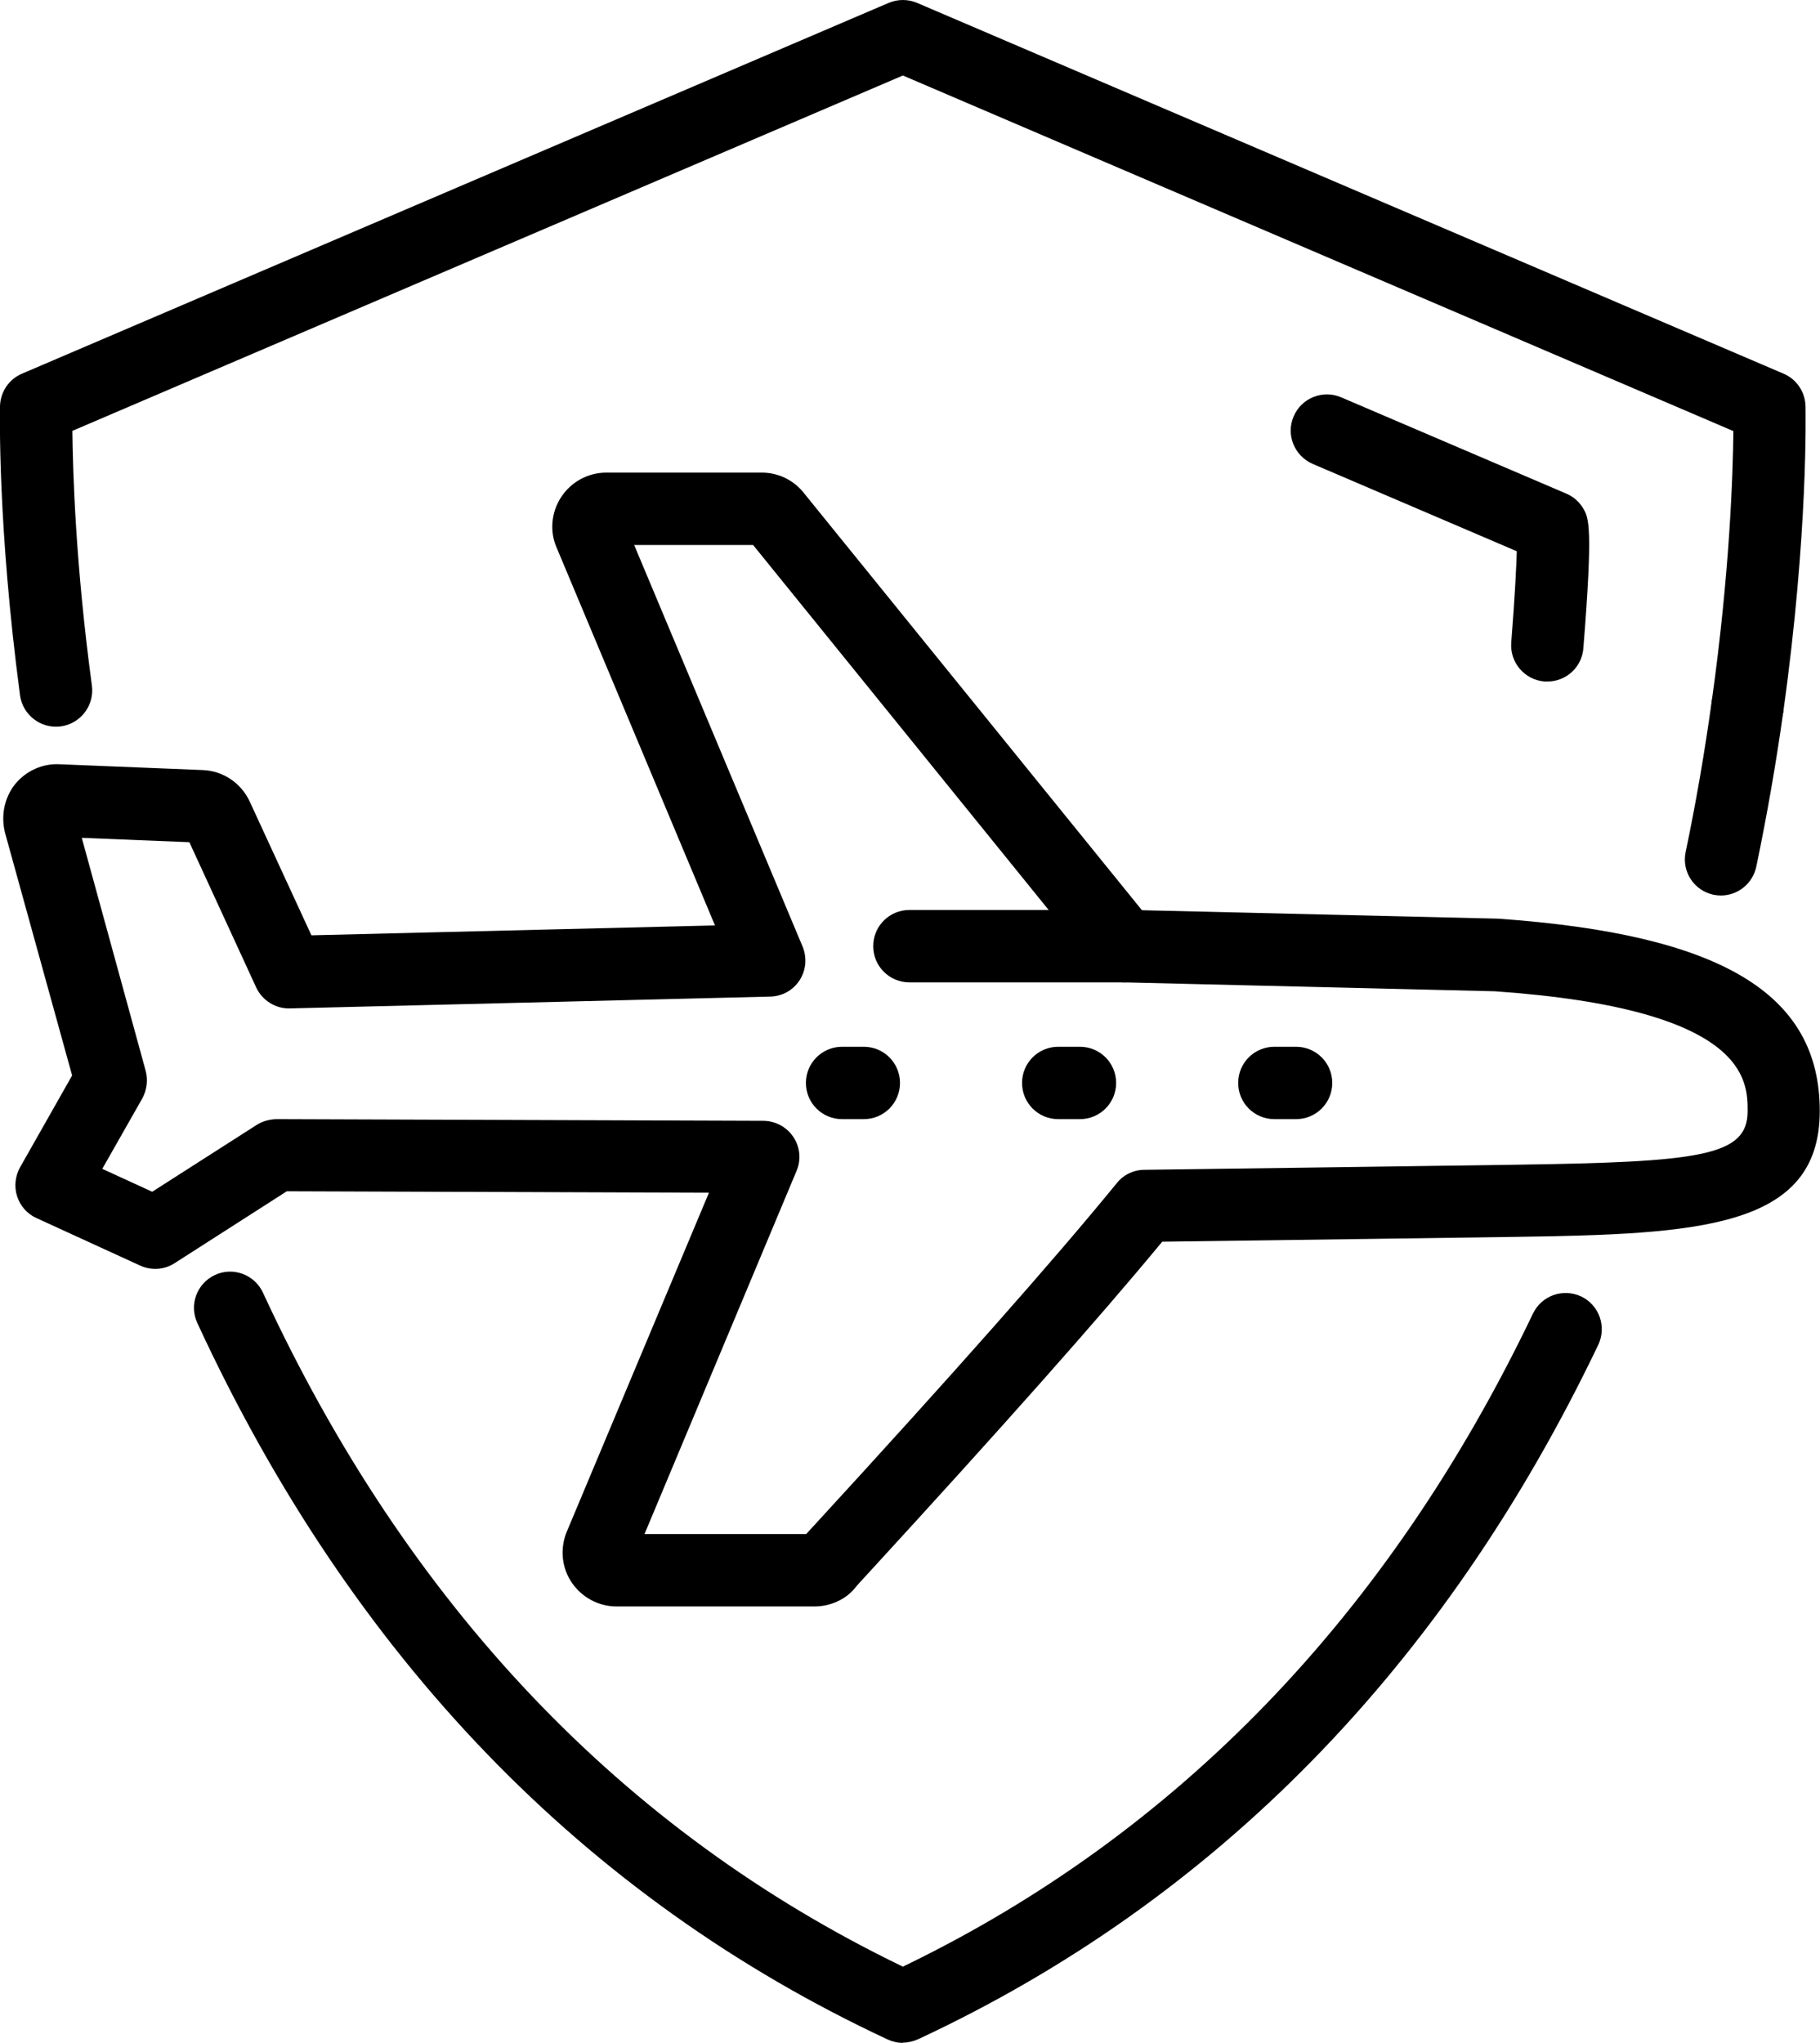
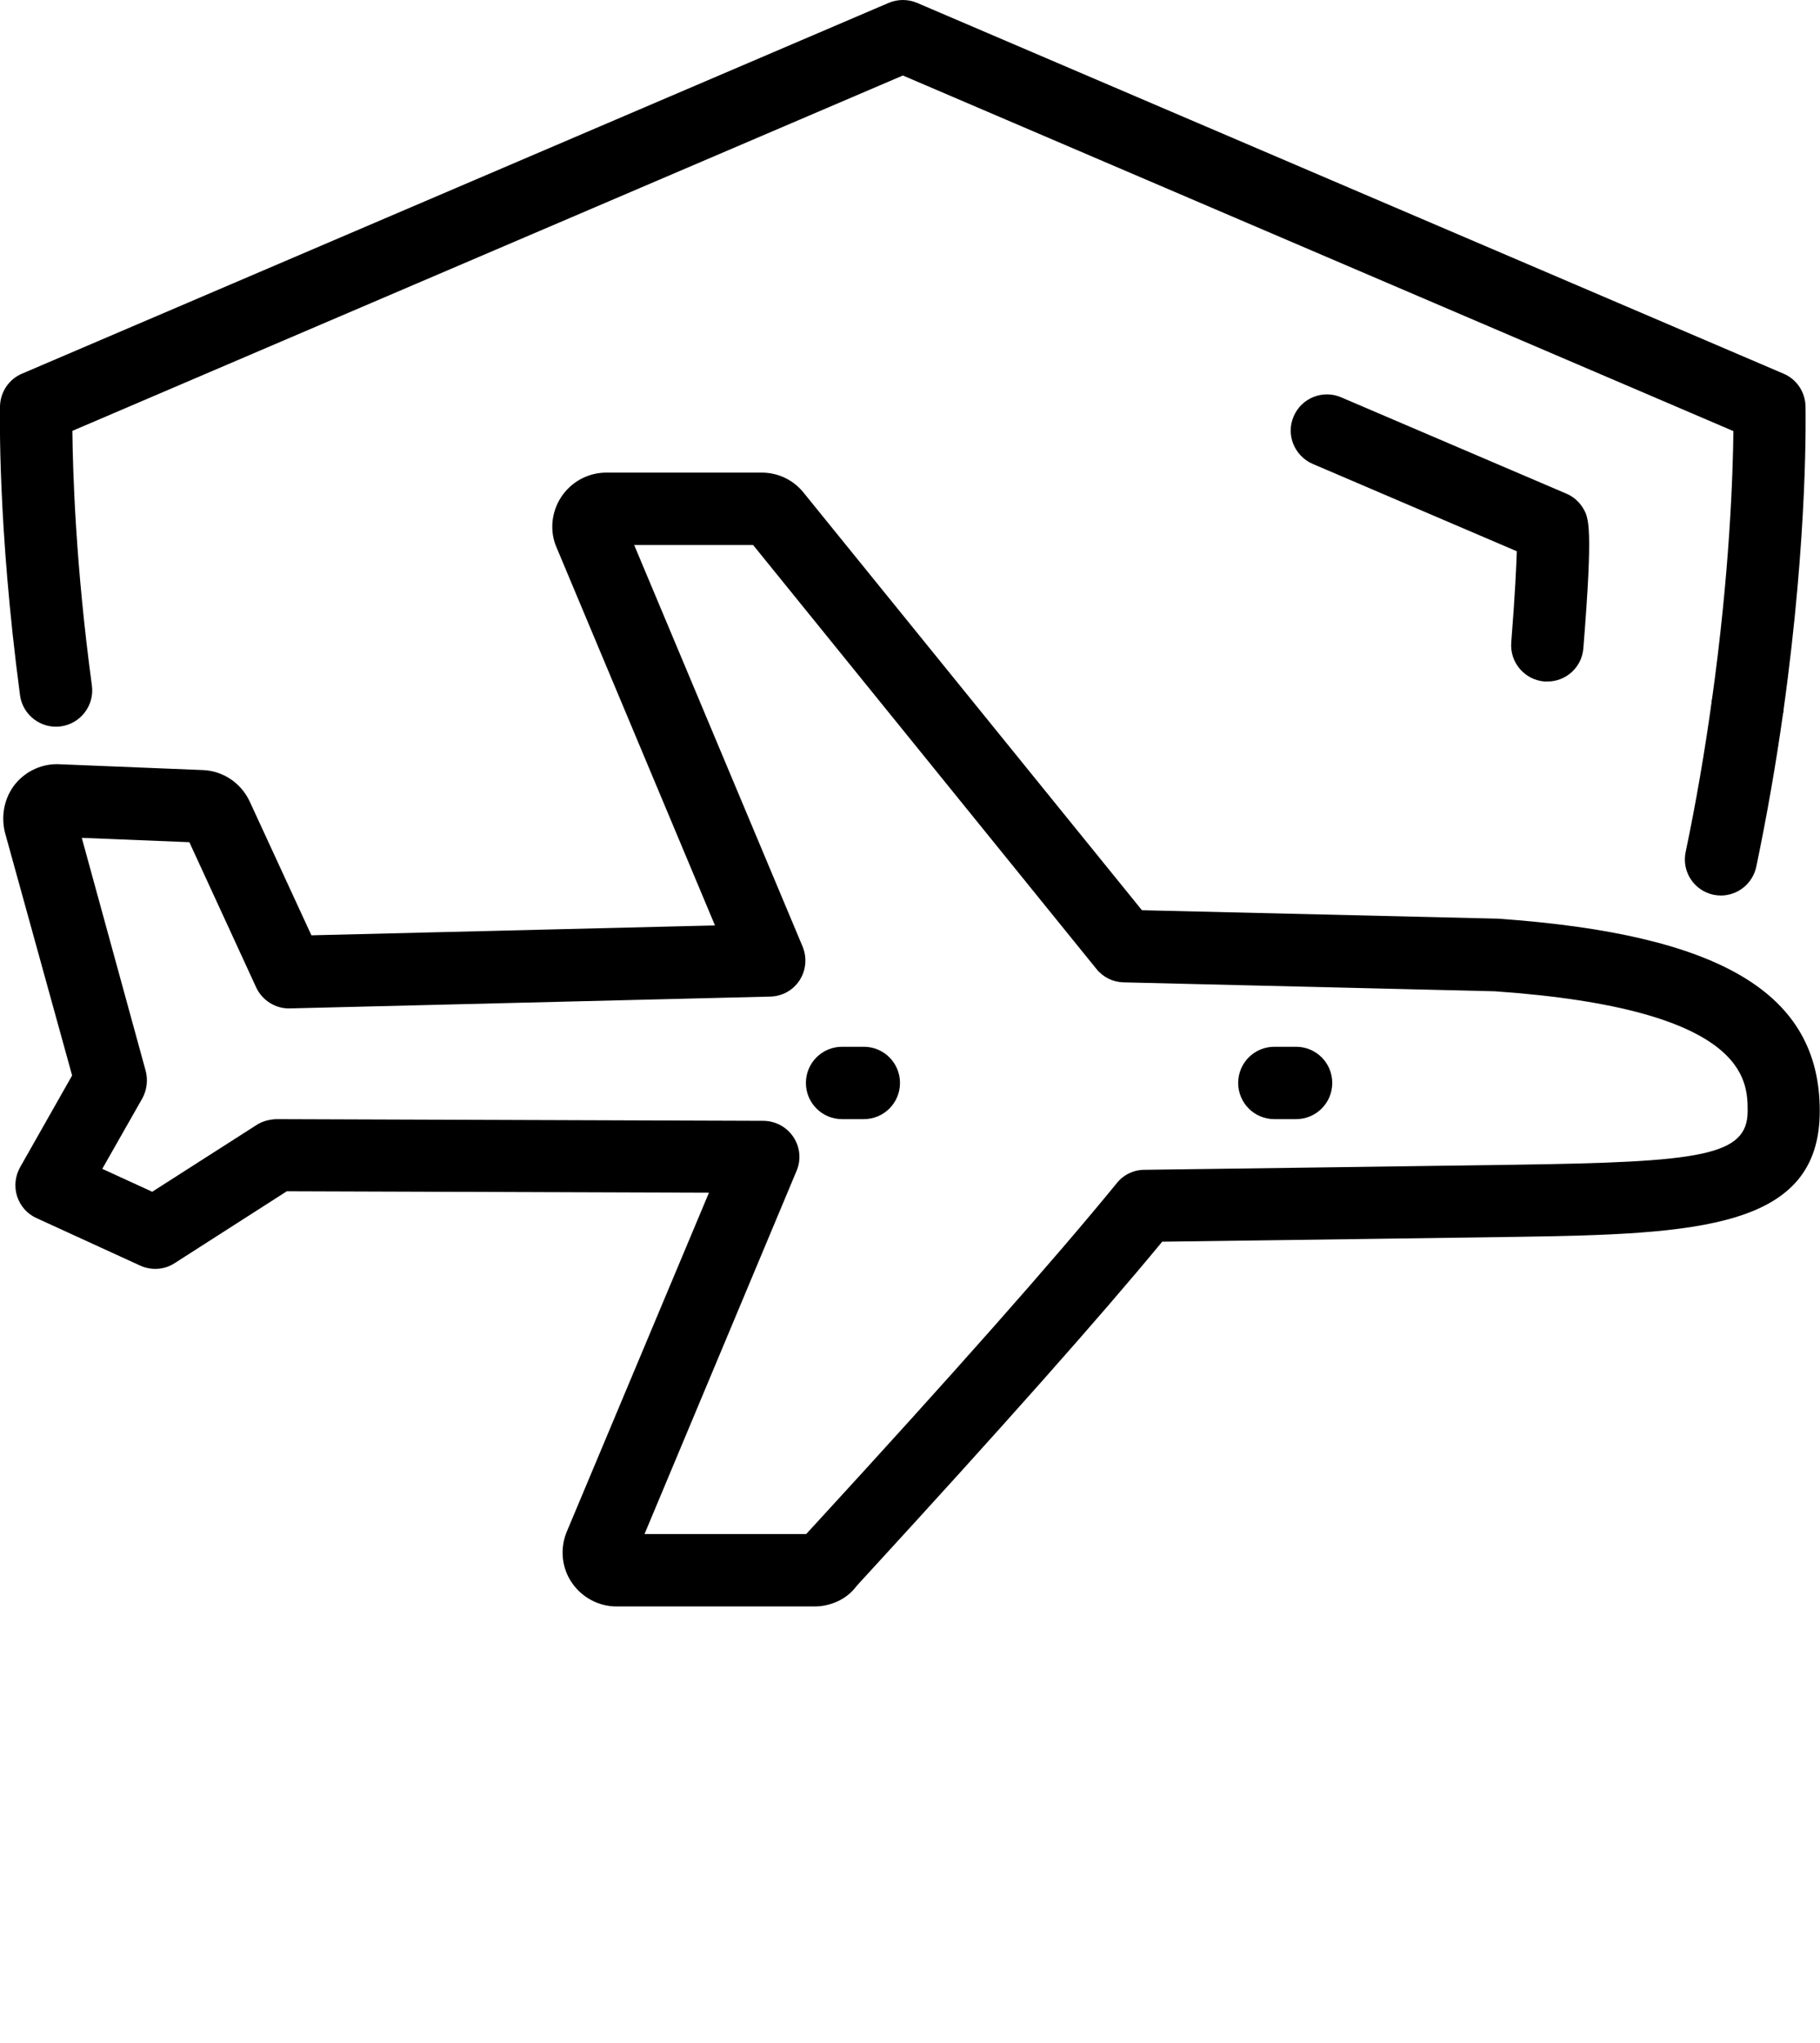
<svg xmlns="http://www.w3.org/2000/svg" id="_Ñëîé_6" data-name="Ñëîé 6" width="75.45" height="84.68" viewBox="0 0 75.45 84.68">
  <g>
    <g>
      <path class="cls-1" d="m33.76,66.59h-8.2c-.74,0-1.43-.37-1.85-.98-.42-.61-.5-1.39-.23-2.08l5.91-14.09-17.5-.06-4.65,2.98c-.43.28-.97.31-1.43.1l-4.3-1.97c-.38-.17-.67-.5-.8-.9-.13-.4-.08-.84.12-1.2l2.16-3.81L.2,34.49c-.17-.73,0-1.45.43-1.99.46-.56,1.15-.86,1.85-.82l5.92.24c.84.03,1.59.53,1.95,1.3l2.56,5.55,16.73-.41-6.56-15.65c-.3-.67-.23-1.47.18-2.1.42-.64,1.12-1.02,1.88-1.02h6.44c.66,0,1.28.29,1.7.79l14.06,17.35,14.76.35c9.25.65,13.34,3.1,13.34,7.97s-5.02,5.11-12.62,5.22c0,0-11.31.16-14.64.2-2.63,3.19-6.74,7.81-12.21,13.77-.28.3-.45.49-.49.54-.37.49-1.02.81-1.72.81Zm-.54-2.77s-.04.04-.06.07c0,0,.02-.03.06-.07Zm-6.52-.23h6.72c.09-.1.21-.23.34-.37,5.75-6.26,9.97-11.03,12.54-14.18.28-.35.7-.55,1.15-.55,1.87-.02,15.33-.21,15.33-.21,7.71-.11,9.67-.35,9.67-2.22,0-1.27,0-4.24-10.48-4.97l-15.39-.37c-.44-.01-.85-.21-1.13-.56l-14.23-17.57h-4.93l6.98,16.64c.19.46.15.98-.12,1.4-.27.42-.73.67-1.22.68l-19.91.49c-.59.02-1.15-.33-1.4-.87l-2.77-6.02-4.46-.18,2.65,9.66c.1.38.05.79-.14,1.14l-1.66,2.92,2.07.95,4.33-2.77c.24-.16.55-.23.81-.24l20.19.07c.5,0,.97.25,1.25.67.28.42.33.95.13,1.41l-6.31,15.07Zm-18.41-28.67s0,0,0,0h0Zm-5.96-.24s.02,0,.03,0h-.03Zm23.51-13.16v.02s0-.02,0-.02Z" />
-       <path class="cls-1" d="m46.62,40.72h-8.92c-.83,0-1.5-.67-1.5-1.5s.67-1.5,1.5-1.5h8.92c.83,0,1.5.67,1.5,1.5s-.67,1.5-1.5,1.5Z" />
    </g>
    <path class="cls-1" d="m53.73,46.39h-.9c-.83,0-1.5-.67-1.5-1.5s.67-1.5,1.5-1.5h.9c.83,0,1.5.67,1.5,1.5s-.67,1.5-1.5,1.5Z" />
-     <path class="cls-1" d="m44.77,46.39h-.9c-.83,0-1.5-.67-1.5-1.5s.67-1.5,1.5-1.5h.9c.83,0,1.5.67,1.5,1.5s-.67,1.5-1.5,1.5Z" />
    <path class="cls-1" d="m35.81,46.39h-.9c-.83,0-1.5-.67-1.5-1.5s.67-1.5,1.5-1.5h.9c.83,0,1.5.67,1.5,1.5s-.67,1.5-1.5,1.5Z" />
  </g>
  <path class="cls-1" d="m64.15,28.25s-.08,0-.12,0c-.83-.07-1.44-.79-1.38-1.61.16-2.02.21-3.16.23-3.79l-8.46-3.62c-.76-.33-1.12-1.21-.79-1.97.32-.76,1.21-1.12,1.97-.79l9.33,3.99c.29.12.54.34.7.61.23.39.42.7.01,5.8-.06.79-.72,1.38-1.49,1.38Zm-1.28-6.14h0Z" />
  <path class="cls-1" d="m72.45,30.78c-.07,0-.14,0-.21-.01-.82-.12-1.39-.87-1.28-1.69.75-5.33.88-9.44.9-11.21L37.43,3.13,3,17.86c.02,1.7.13,5.54.81,10.56.11.82-.47,1.58-1.29,1.69-.82.11-1.58-.47-1.69-1.29C-.11,21.75,0,17.03,0,16.83c.02-.59.37-1.11.91-1.34L36.84.12c.38-.16.8-.16,1.18,0l35.92,15.37c.54.23.89.75.91,1.34,0,.21.12,5.23-.92,12.66-.11.75-.75,1.29-1.48,1.29Z" />
-   <path class="cls-1" d="m37.43,84.68c-.22,0-.43-.05-.63-.14-12.6-5.88-22.23-15.87-28.62-29.7-.35-.75-.02-1.64.73-1.99.75-.35,1.64-.02,1.99.73,5.98,12.94,14.9,22.33,26.53,27.94,11.36-5.48,20.15-14.58,26.12-27.07.36-.75,1.25-1.06,2-.71.75.36,1.06,1.25.71,2-6.39,13.36-15.88,23.05-28.2,28.79-.2.09-.42.14-.63.14Z" />
+   <path class="cls-1" d="m37.43,84.68Z" />
  <path class="cls-1" d="m71.35,37.12c-.1,0-.2-.01-.31-.03-.81-.17-1.33-.96-1.16-1.77.43-2.05.79-4.15,1.08-6.24.12-.82.88-1.39,1.69-1.28.82.12,1.39.87,1.28,1.69-.3,2.15-.68,4.32-1.12,6.43-.15.71-.77,1.2-1.47,1.2Z" />
</svg>